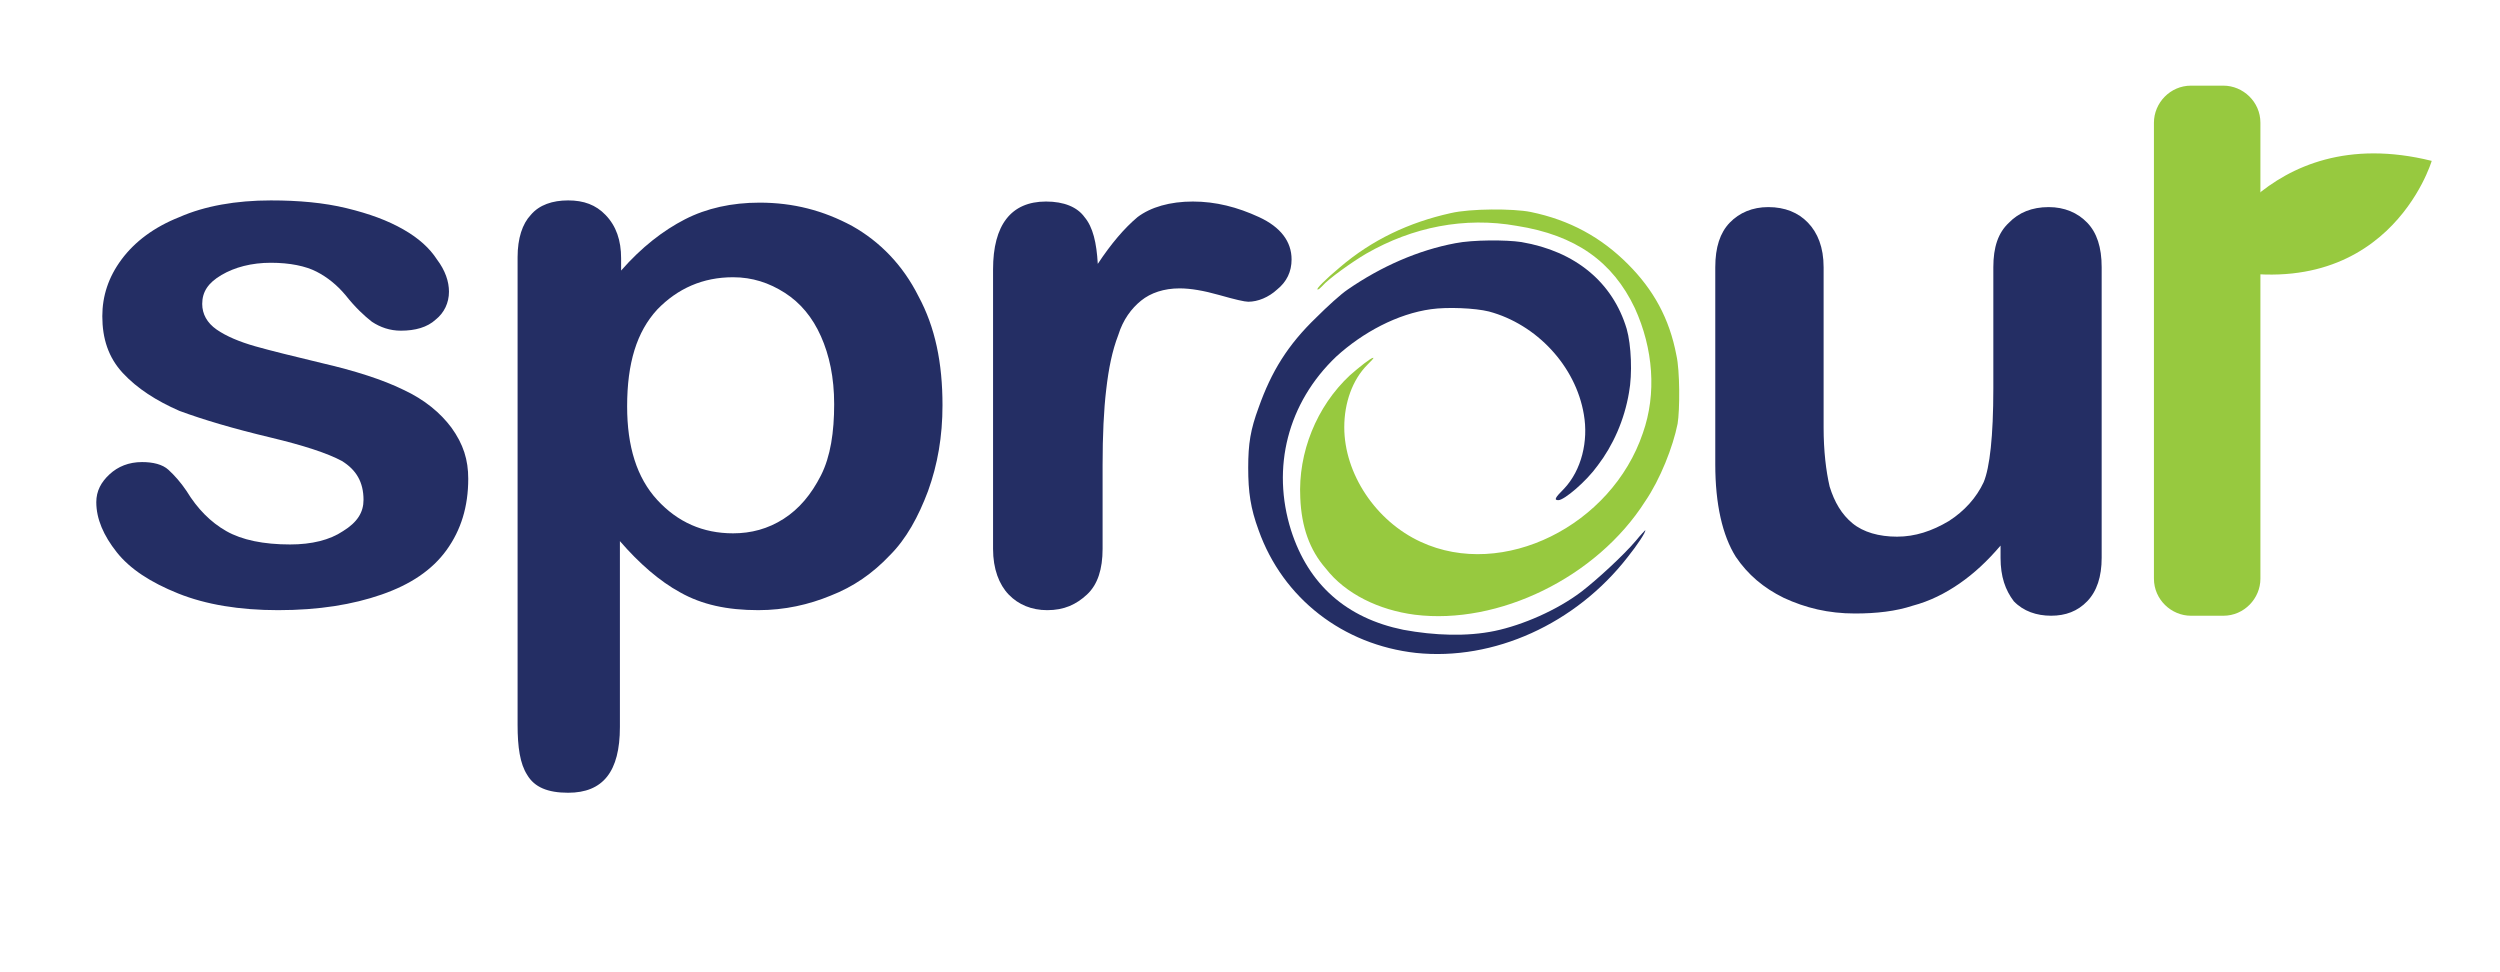
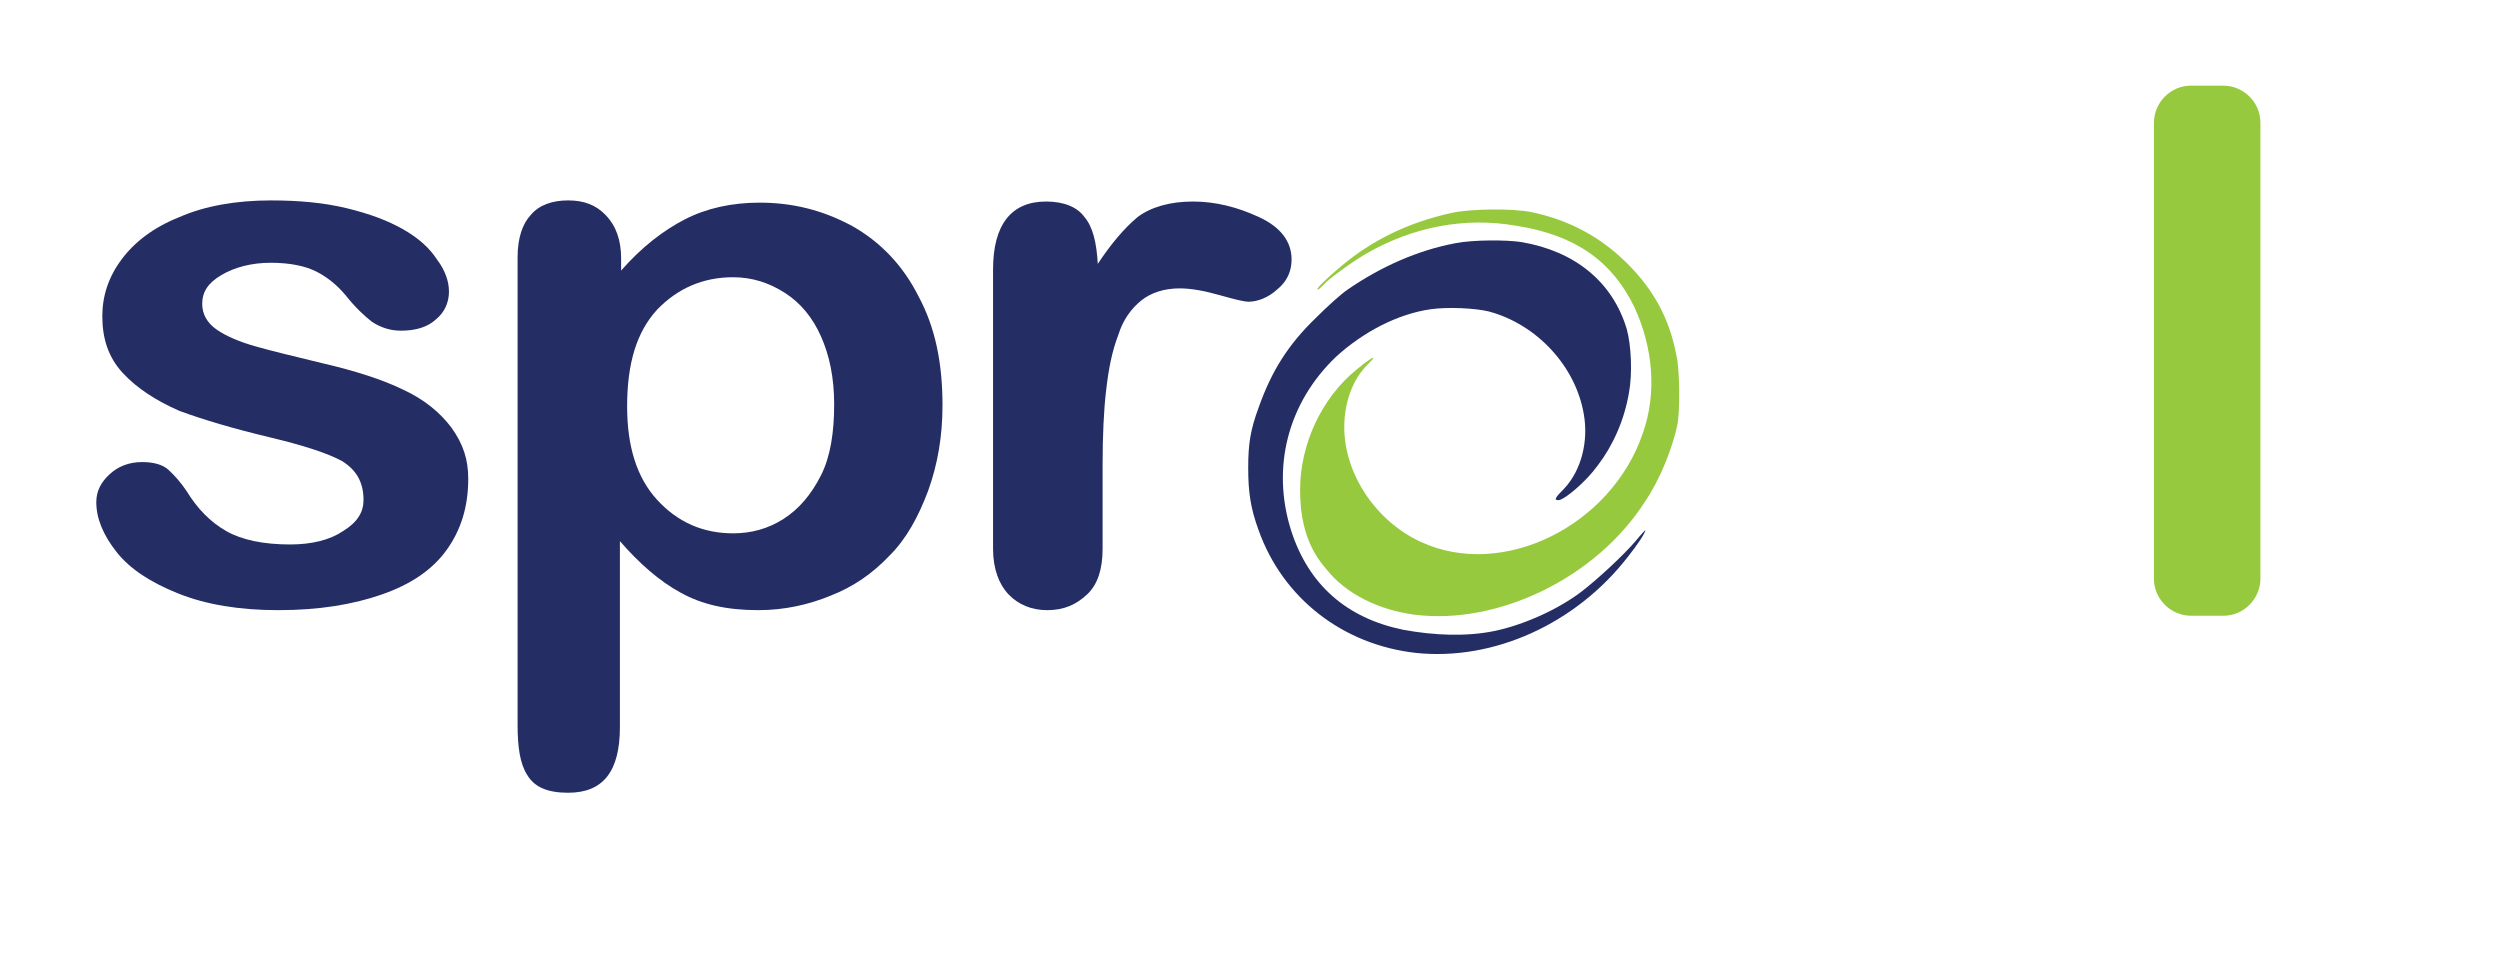
<svg xmlns="http://www.w3.org/2000/svg" version="1.1" id="Layer_1" x="0px" y="0px" viewBox="0 0 216 84" style="enable-background:new 0 0 216 84;" xml:space="preserve">
  <style type="text/css">
	.st0{fill:#242E64;}
	.st1{fill:#97C93F;}
</style>
  <g id="text3399-0_1_" transform="scale(1.04,0.962)">
    <path id="path3538-6_1_" class="st0" d="M38.9,43c0,2.5-0.6,4.6-1.8,6.4c-1.2,1.8-3,3.1-5.4,4   c-2.4,0.9-5.2,1.4-8.6,1.4c-3.2,0-6-0.5-8.3-1.5s-4-2.2-5.1-3.7c-1.1-1.5-1.7-3-1.7-4.5c0-1,0.4-1.8,1.1-2.5   c0.7-0.7,1.6-1.1,2.7-1.1c0.9,0,1.7,0.2,2.2,0.7c0.5,0.5,1,1.1,1.5,1.9c0.9,1.6,2,2.8,3.3,3.6c1.3,0.8,3.1,1.2,5.3,1.2   c1.8,0,3.3-0.4,4.4-1.2c1.2-0.8,1.7-1.7,1.7-2.8c0-1.6-0.6-2.7-1.8-3.5c-1.2-0.7-3.2-1.4-5.9-2.1c-3.1-0.8-5.6-1.6-7.6-2.4   c-1.9-0.9-3.5-2-4.7-3.4c-1.2-1.4-1.7-3.1-1.7-5.1c0-1.8,0.5-3.5,1.6-5.1c1.1-1.6,2.7-2.9,4.8-3.8c2.1-1,4.7-1.5,7.6-1.5   c2.3,0,4.4,0.2,6.3,0.7c1.9,0.5,3.4,1.1,4.7,1.9c1.3,0.8,2.2,1.7,2.8,2.7c0.7,1,1,2,1,2.9c0,1-0.4,1.9-1.1,2.5   c-0.7,0.7-1.7,1-2.9,1c-0.9,0-1.7-0.3-2.4-0.8c-0.6-0.5-1.4-1.3-2.2-2.4c-0.7-0.9-1.5-1.6-2.4-2.1c-0.9-0.5-2.2-0.8-3.8-0.8   c-1.6,0-3,0.4-4.1,1.1c-1.1,0.7-1.6,1.5-1.6,2.6c0,0.9,0.4,1.7,1.2,2.3c0.8,0.6,1.9,1.1,3.2,1.5c1.3,0.4,3.2,0.9,5.5,1.5   c2.8,0.7,5.1,1.5,6.8,2.4c1.8,0.9,3.1,2.1,4,3.4C38.5,39.9,38.9,41.3,38.9,43L38.9,43z" />
    <path id="path3540-2_1_" class="st0" d="M51.6,23.2v1.1c1.7-2.1,3.5-3.6,5.3-4.6   c1.8-1,3.9-1.5,6.2-1.5c2.8,0,5.3,0.7,7.7,2.1c2.3,1.4,4.2,3.5,5.5,6.3c1.4,2.8,2,6,2,9.8c0,2.8-0.4,5.3-1.2,7.7   c-0.8,2.3-1.8,4.3-3.2,5.8c-1.4,1.6-3,2.8-4.9,3.6c-1.8,0.8-3.8,1.3-6,1.3c-2.6,0-4.7-0.5-6.5-1.6c-1.7-1-3.4-2.6-5-4.6v16.7   c0,4-1.4,5.9-4.3,5.9c-1.7,0-2.8-0.5-3.4-1.6c-0.6-1-0.8-2.5-0.8-4.5v-42c0-1.7,0.4-3,1.1-3.8c0.7-0.9,1.8-1.3,3.1-1.3   c1.3,0,2.3,0.4,3.1,1.3C51.2,20.3,51.6,21.6,51.6,23.2z M69.3,36.3c0-2.4-0.4-4.4-1.1-6.1c-0.7-1.7-1.7-3-3-3.9   c-1.3-0.9-2.7-1.4-4.3-1.4c-2.5,0-4.6,1-6.3,2.9c-1.7,2-2.5,4.8-2.5,8.7c0,3.6,0.8,6.4,2.5,8.4c1.7,2,3.8,3,6.3,3   c1.5,0,2.9-0.4,4.2-1.3c1.3-0.9,2.3-2.2,3.1-3.9S69.3,38.8,69.3,36.3L69.3,36.3z" />
    <path id="path3542-8_1_" class="st0" d="M91.6,41.8v7.5c0,1.8-0.4,3.2-1.3,4.1   c-0.9,0.9-1.9,1.4-3.3,1.4c-1.3,0-2.4-0.5-3.2-1.4c-0.8-0.9-1.3-2.3-1.3-4.1V24.2c0-4,1.5-6.1,4.4-6.1c1.5,0,2.6,0.5,3.2,1.4   c0.7,0.9,1,2.3,1.1,4.2c1.1-1.8,2.2-3.2,3.3-4.2c1.1-0.9,2.7-1.4,4.6-1.4s3.7,0.5,5.5,1.4c1.8,0.9,2.7,2.2,2.7,3.8   c0,1.1-0.4,2-1.2,2.7c-0.7,0.7-1.6,1.1-2.4,1.1c-0.3,0-1.1-0.2-2.4-0.6c-1.3-0.4-2.4-0.6-3.3-0.6c-1.3,0-2.4,0.4-3.2,1.1   c-0.8,0.7-1.5,1.7-1.9,3.1c-0.5,1.4-0.8,3-1,4.9C91.7,36.8,91.6,39.1,91.6,41.8L91.6,41.8z" />
  </g>
  <g id="text3399-1-5_1_" transform="scale(1.04,0.962)">
-     <path id="path3545-5_1_" class="st0" d="M166.2,50.1V49c-1.1,1.4-2.2,2.5-3.4,3.4s-2.5,1.6-3.9,2   c-1.4,0.5-3,0.7-4.8,0.7c-2.2,0-4.1-0.5-5.9-1.4c-1.7-0.9-3-2.1-4-3.7c-1.1-1.9-1.7-4.7-1.7-8.3V24c0-1.8,0.4-3.1,1.2-4   c0.8-0.9,1.9-1.4,3.2-1.4c1.4,0,2.5,0.5,3.3,1.4c0.8,0.9,1.3,2.2,1.3,4v14.4c0,2.1,0.2,3.9,0.5,5.3c0.4,1.4,1,2.5,1.9,3.3   c0.9,0.8,2.2,1.2,3.7,1.2c1.5,0,2.9-0.5,4.3-1.4c1.3-0.9,2.3-2.1,2.9-3.5c0.5-1.3,0.8-4.1,0.8-8.4V24c0-1.8,0.4-3.1,1.3-4   c0.8-0.9,1.9-1.4,3.3-1.4c1.3,0,2.4,0.5,3.2,1.4c0.8,0.9,1.2,2.2,1.2,4v26.1c0,1.7-0.4,3-1.2,3.9c-0.8,0.9-1.8,1.3-3,1.3   c-1.2,0-2.3-0.4-3.1-1.3C166.6,53,166.2,51.8,166.2,50.1L166.2,50.1z" />
-   </g>
+     </g>
  <g id="g6670_1_" transform="translate(5.245,-177.887)">
    <path id="path6667_1_" class="st0" d="M117.1,234.3c-6.3-0.7-11.5-4.7-13.6-10.6   c-0.7-1.9-0.9-3.3-0.9-5.4c0-2.1,0.2-3.3,0.9-5.2c1.1-3.1,2.5-5.4,5-7.8c0.9-0.9,2.1-2,2.7-2.4c2.9-2,6.1-3.4,9.3-4   c1.5-0.3,4.4-0.3,5.7-0.1c4.7,0.8,7.9,3.5,9.1,7.5c0.4,1.4,0.5,3.9,0.2,5.5c-0.4,2.4-1.4,4.6-2.7,6.3c-1,1.4-2.9,3-3.4,3   c-0.4,0-0.3-0.2,0.5-1c1.5-1.6,2.1-4.1,1.7-6.4c-0.7-4.2-4.1-7.8-8.2-8.9c-1.2-0.3-3.6-0.4-5-0.2c-2.9,0.4-5.9,2-8.2,4.1   c-4.2,4-5.6,9.6-3.9,15c1.5,4.7,4.8,7.6,9.7,8.6c2.7,0.5,5.5,0.6,7.9,0.1c2.4-0.5,5.4-1.8,7.5-3.4c1.3-1,3.6-3.1,4.7-4.4   c0.4-0.5,0.8-0.9,0.8-0.9c0.1,0.1-0.7,1.3-1.5,2.3C130.9,231.8,123.8,235,117.1,234.3L117.1,234.3z" />
    <path id="path6638_1_" class="st1" d="M117,231c-3.1-0.4-6-1.8-7.7-4c-1.4-1.6-2.1-3.6-2.2-6.1   c-0.2-3.9,1.4-7.9,4.3-10.6c0.8-0.7,1.8-1.5,2-1.5c0.1,0-0.2,0.3-0.5,0.6c-1.3,1.3-2,3.3-2,5.4c0,4,2.7,8.1,6.6,9.9   c7.1,3.3,16.5-1.4,19.2-9.4c1.2-3.4,0.9-7.3-0.7-10.8c-1.9-4-5.1-6.3-10.2-7.1c-4.5-0.8-9,0.1-13,2.4c-1.2,0.7-3.3,2.2-3.8,2.8   c-0.2,0.2-0.3,0.3-0.4,0.3c-0.2,0,0.7-0.9,1.9-1.9c2.8-2.4,6-3.9,9.6-4.7c1.7-0.4,5.4-0.4,6.9-0.1c3.4,0.7,6.1,2.2,8.4,4.5   c2.2,2.2,3.6,4.7,4.2,7.9c0.3,1.3,0.3,4.7,0.1,5.9c-0.4,2-1.5,4.8-2.8,6.7C132.7,227.8,124.2,231.9,117,231L117,231z" />
  </g>
  <path class="st1" d="M192.1,53.2h-2.8c-1.7,0-3.2-1.4-3.2-3.2V10.6c0-1.7,1.4-3.2,3.2-3.2h2.8c1.7,0,3.2,1.4,3.2,3.2V50  C195.3,51.7,193.9,53.2,192.1,53.2z" />
-   <path class="st1" d="M190.3,22.9c0,0,5.3-12.6,19.8-9C210.1,13.9,206.2,27.1,190.3,22.9z" />
</svg>